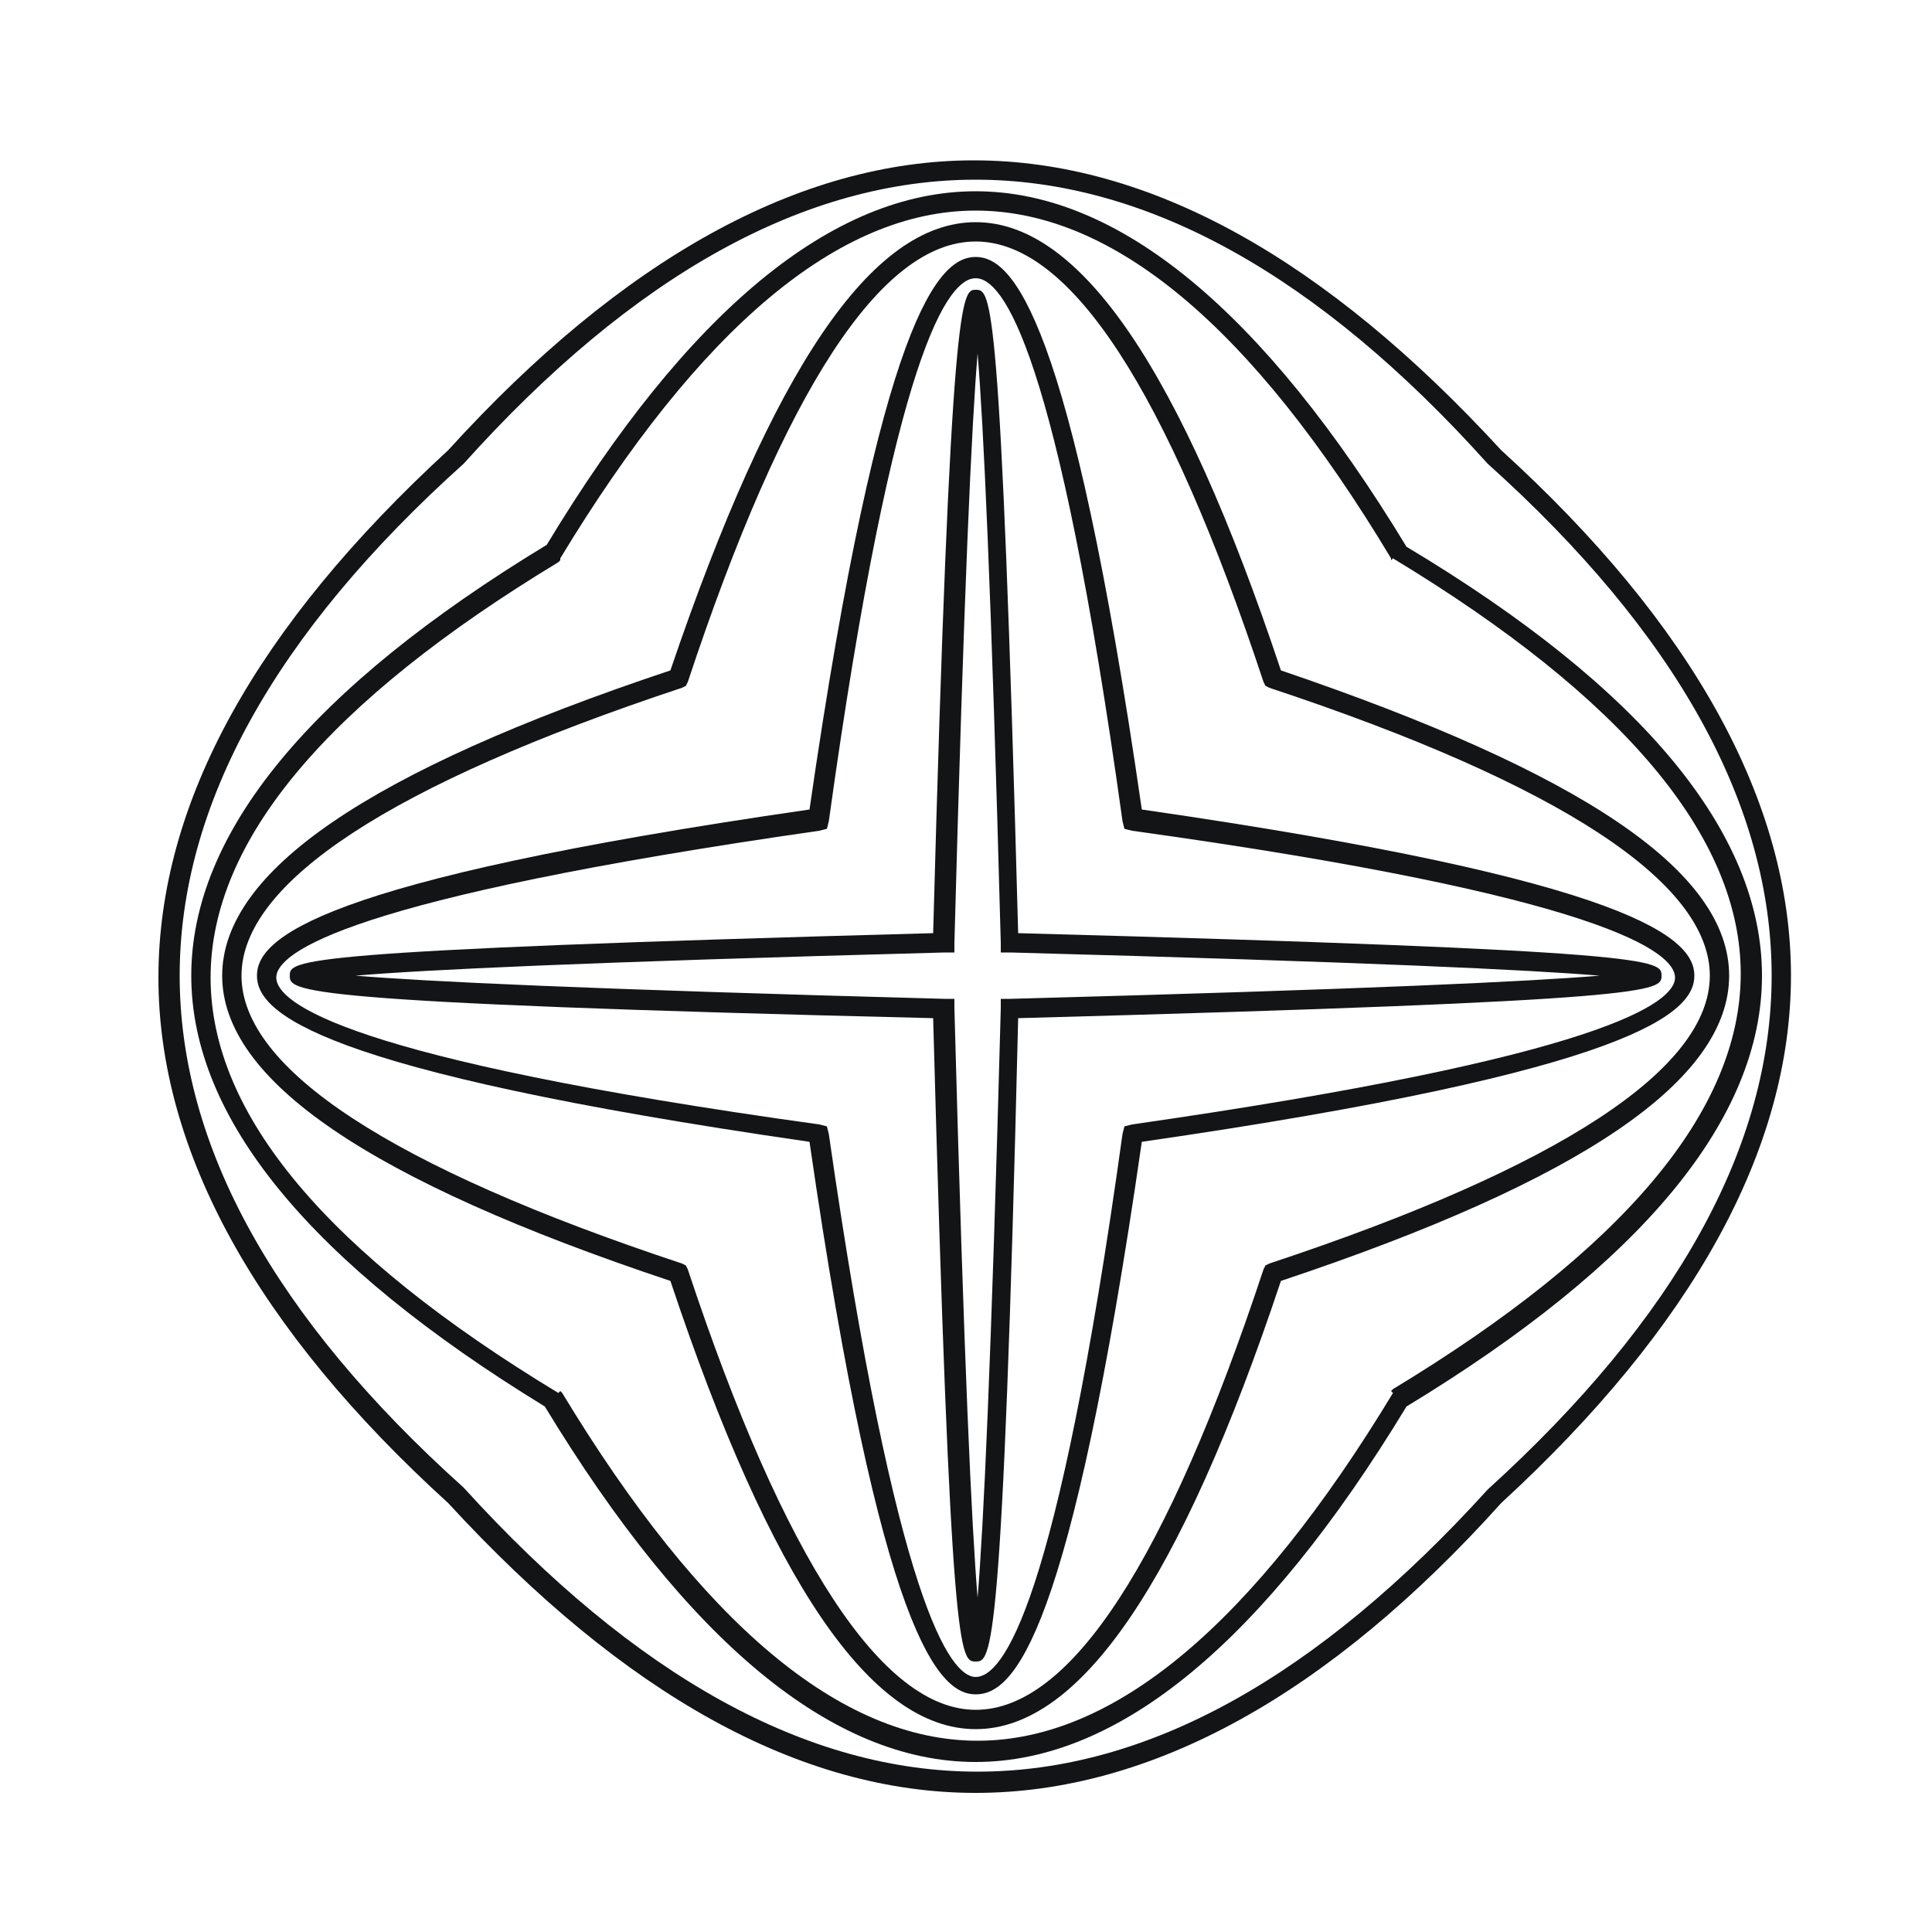
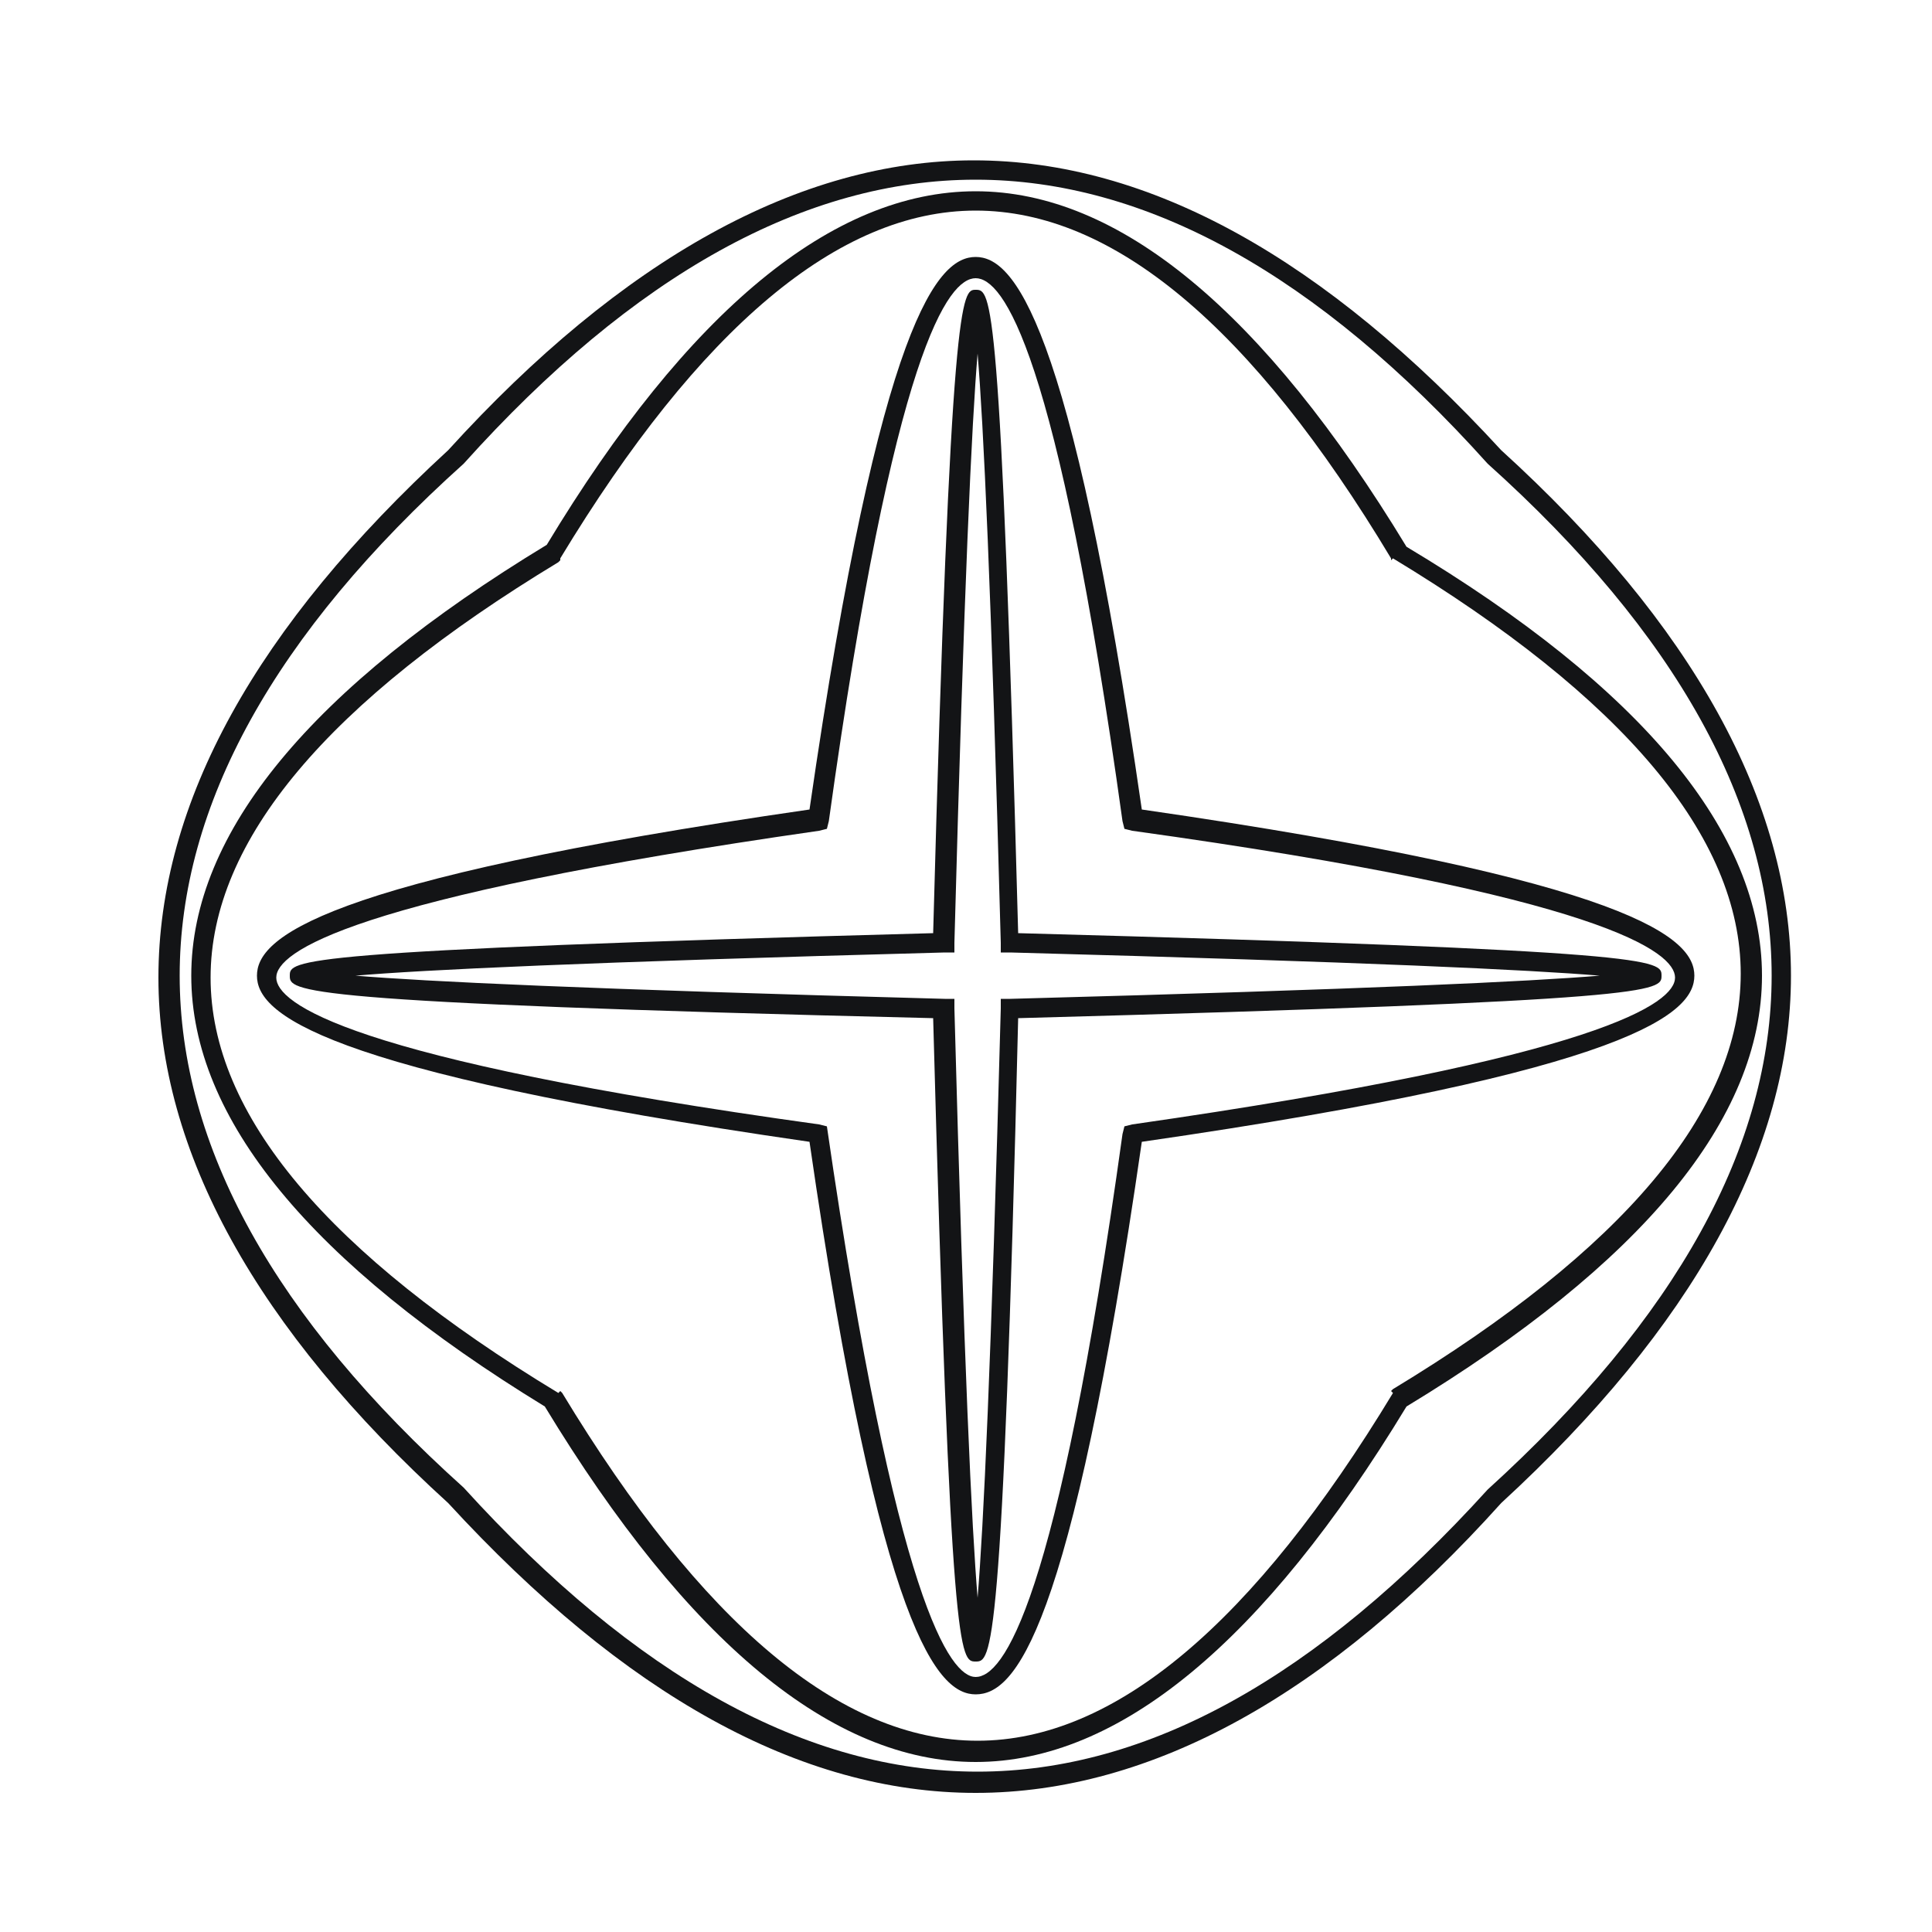
<svg xmlns="http://www.w3.org/2000/svg" width="32" height="32" viewBox="0 0 32 32" fill="none">
  <path d="M16.16 27.52C15.904 27.52 15.744 27.52 15.456 16.864C4.8 16.608 4.8 16.416 4.8 16.16C4.8 15.904 4.8 15.744 15.456 15.456C15.744 4.8 15.936 4.8 16.16 4.8C16.416 4.8 16.576 4.8 16.864 15.456C27.52 15.744 27.52 15.904 27.52 16.16C27.52 16.416 27.52 16.576 16.864 16.864C16.608 27.52 16.416 27.52 16.16 27.52ZM5.888 16.16C7.04 16.256 9.696 16.384 15.648 16.544H15.808V16.704C15.968 22.656 16.096 25.312 16.192 26.464C16.288 25.312 16.416 22.656 16.576 16.704V16.544H16.736C22.688 16.384 25.344 16.256 26.496 16.16C25.344 16.064 22.688 15.936 16.736 15.776H16.576V15.616C16.416 9.664 16.288 7.008 16.192 5.856C16.096 7.008 15.968 9.664 15.808 15.616V15.776H15.648C9.664 15.936 7.008 16.064 5.888 16.16Z" fill="#131416" />
-   <path d="M16.16 28.064C15.552 28.064 14.592 27.104 13.408 18.912C5.216 17.728 4.256 16.768 4.256 16.16C4.256 15.552 5.216 14.592 13.408 13.408C14.592 5.216 15.552 4.256 16.16 4.256C16.768 4.256 17.728 5.216 18.912 13.408C27.104 14.592 28.064 15.552 28.064 16.16C28.064 16.768 27.104 17.728 18.912 18.912C17.728 27.104 16.8 28.064 16.16 28.064ZM16.16 4.608C15.712 4.608 14.816 5.76 13.728 13.6L13.696 13.728L13.568 13.76C5.76 14.88 4.576 15.776 4.576 16.192C4.576 16.608 5.728 17.536 13.568 18.624L13.696 18.656L13.728 18.784C14.848 26.592 15.744 27.776 16.16 27.776C16.608 27.776 17.504 26.624 18.592 18.784L18.624 18.656L18.752 18.624C26.56 17.504 27.744 16.608 27.744 16.192C27.744 15.776 26.592 14.848 18.752 13.76L18.624 13.728L18.592 13.6C17.504 5.76 16.608 4.608 16.16 4.608Z" fill="#131416" />
-   <path d="M16.16 28.64C14.432 28.64 12.768 26.208 11.104 21.216C6.112 19.552 3.68 17.888 3.68 16.16C3.68 14.432 6.112 12.768 11.104 11.104C12.8 6.112 14.432 3.68 16.16 3.68C17.888 3.68 19.552 6.112 21.216 11.104C26.208 12.8 28.64 14.432 28.64 16.16C28.64 17.888 26.208 19.552 21.216 21.216C19.552 26.208 17.888 28.64 16.16 28.64ZM16.16 4C14.592 4 12.992 6.464 11.392 11.296L11.36 11.36L11.296 11.392C6.464 12.992 4 14.624 4 16.16C4 17.696 6.464 19.328 11.296 20.928L11.36 20.96L11.392 21.024C12.992 25.856 14.624 28.32 16.16 28.32C17.728 28.32 19.328 25.856 20.928 21.024L20.96 20.96L21.024 20.928C25.856 19.328 28.32 17.696 28.32 16.16C28.32 14.624 25.856 12.992 21.024 11.392L20.96 11.36L20.928 11.296C19.328 6.464 17.728 4 16.16 4Z" fill="#131416" />
+   <path d="M16.16 28.064C15.552 28.064 14.592 27.104 13.408 18.912C5.216 17.728 4.256 16.768 4.256 16.16C4.256 15.552 5.216 14.592 13.408 13.408C14.592 5.216 15.552 4.256 16.16 4.256C16.768 4.256 17.728 5.216 18.912 13.408C27.104 14.592 28.064 15.552 28.064 16.16C28.064 16.768 27.104 17.728 18.912 18.912C17.728 27.104 16.8 28.064 16.16 28.064ZM16.16 4.608C15.712 4.608 14.816 5.76 13.728 13.6L13.696 13.728L13.568 13.76C5.76 14.88 4.576 15.776 4.576 16.192C4.576 16.608 5.728 17.536 13.568 18.624L13.696 18.656C14.848 26.592 15.744 27.776 16.16 27.776C16.608 27.776 17.504 26.624 18.592 18.784L18.624 18.656L18.752 18.624C26.56 17.504 27.744 16.608 27.744 16.192C27.744 15.776 26.592 14.848 18.752 13.76L18.624 13.728L18.592 13.6C17.504 5.76 16.608 4.608 16.16 4.608Z" fill="#131416" />
  <path d="M16.16 29.184C13.792 29.184 11.392 27.2 9.024 23.296C5.152 20.928 3.168 18.528 3.168 16.16C3.168 13.792 5.152 11.392 9.056 9.024C11.392 5.152 13.792 3.168 16.16 3.168C18.528 3.168 20.928 5.152 23.296 9.056C27.2 11.392 29.184 13.792 29.184 16.16C29.184 18.528 27.2 20.928 23.296 23.296C20.928 27.2 18.528 29.184 16.16 29.184ZM16.16 3.488C13.888 3.488 11.584 5.44 9.28 9.248V9.28L9.248 9.312C5.44 11.616 3.488 13.92 3.488 16.192C3.488 18.464 5.44 20.768 9.248 23.072L9.28 23.04L9.312 23.072C11.616 26.88 13.92 28.832 16.192 28.832C18.464 28.832 20.768 26.88 23.072 23.072L23.04 23.04L23.072 23.008C26.88 20.704 28.832 18.4 28.832 16.128C28.832 13.856 26.88 11.552 23.072 9.248L23.04 9.28V9.248C20.736 5.408 18.432 3.488 16.16 3.488Z" fill="#131416" />
  <path d="M16.16 29.696C13.248 29.696 10.336 28.064 7.424 24.896C4.256 22.016 2.624 19.072 2.624 16.192C2.624 13.28 4.256 10.368 7.424 7.456C10.304 4.288 13.248 2.656 16.128 2.656C19.04 2.656 21.952 4.288 24.864 7.456C28.032 10.336 29.664 13.28 29.664 16.16C29.664 19.04 28.032 21.984 24.864 24.896C22.016 28.064 19.072 29.696 16.16 29.696ZM16.16 2.976C13.344 2.976 10.496 4.544 7.68 7.68C4.544 10.496 2.976 13.344 2.976 16.16C2.976 18.976 4.544 21.824 7.68 24.64C10.528 27.776 13.376 29.344 16.192 29.344C19.008 29.344 21.824 27.776 24.64 24.672C27.776 21.824 29.344 18.976 29.344 16.16C29.344 13.344 27.776 10.496 24.64 7.68C21.824 4.544 18.976 2.976 16.16 2.976Z" fill="#131416" />
</svg>